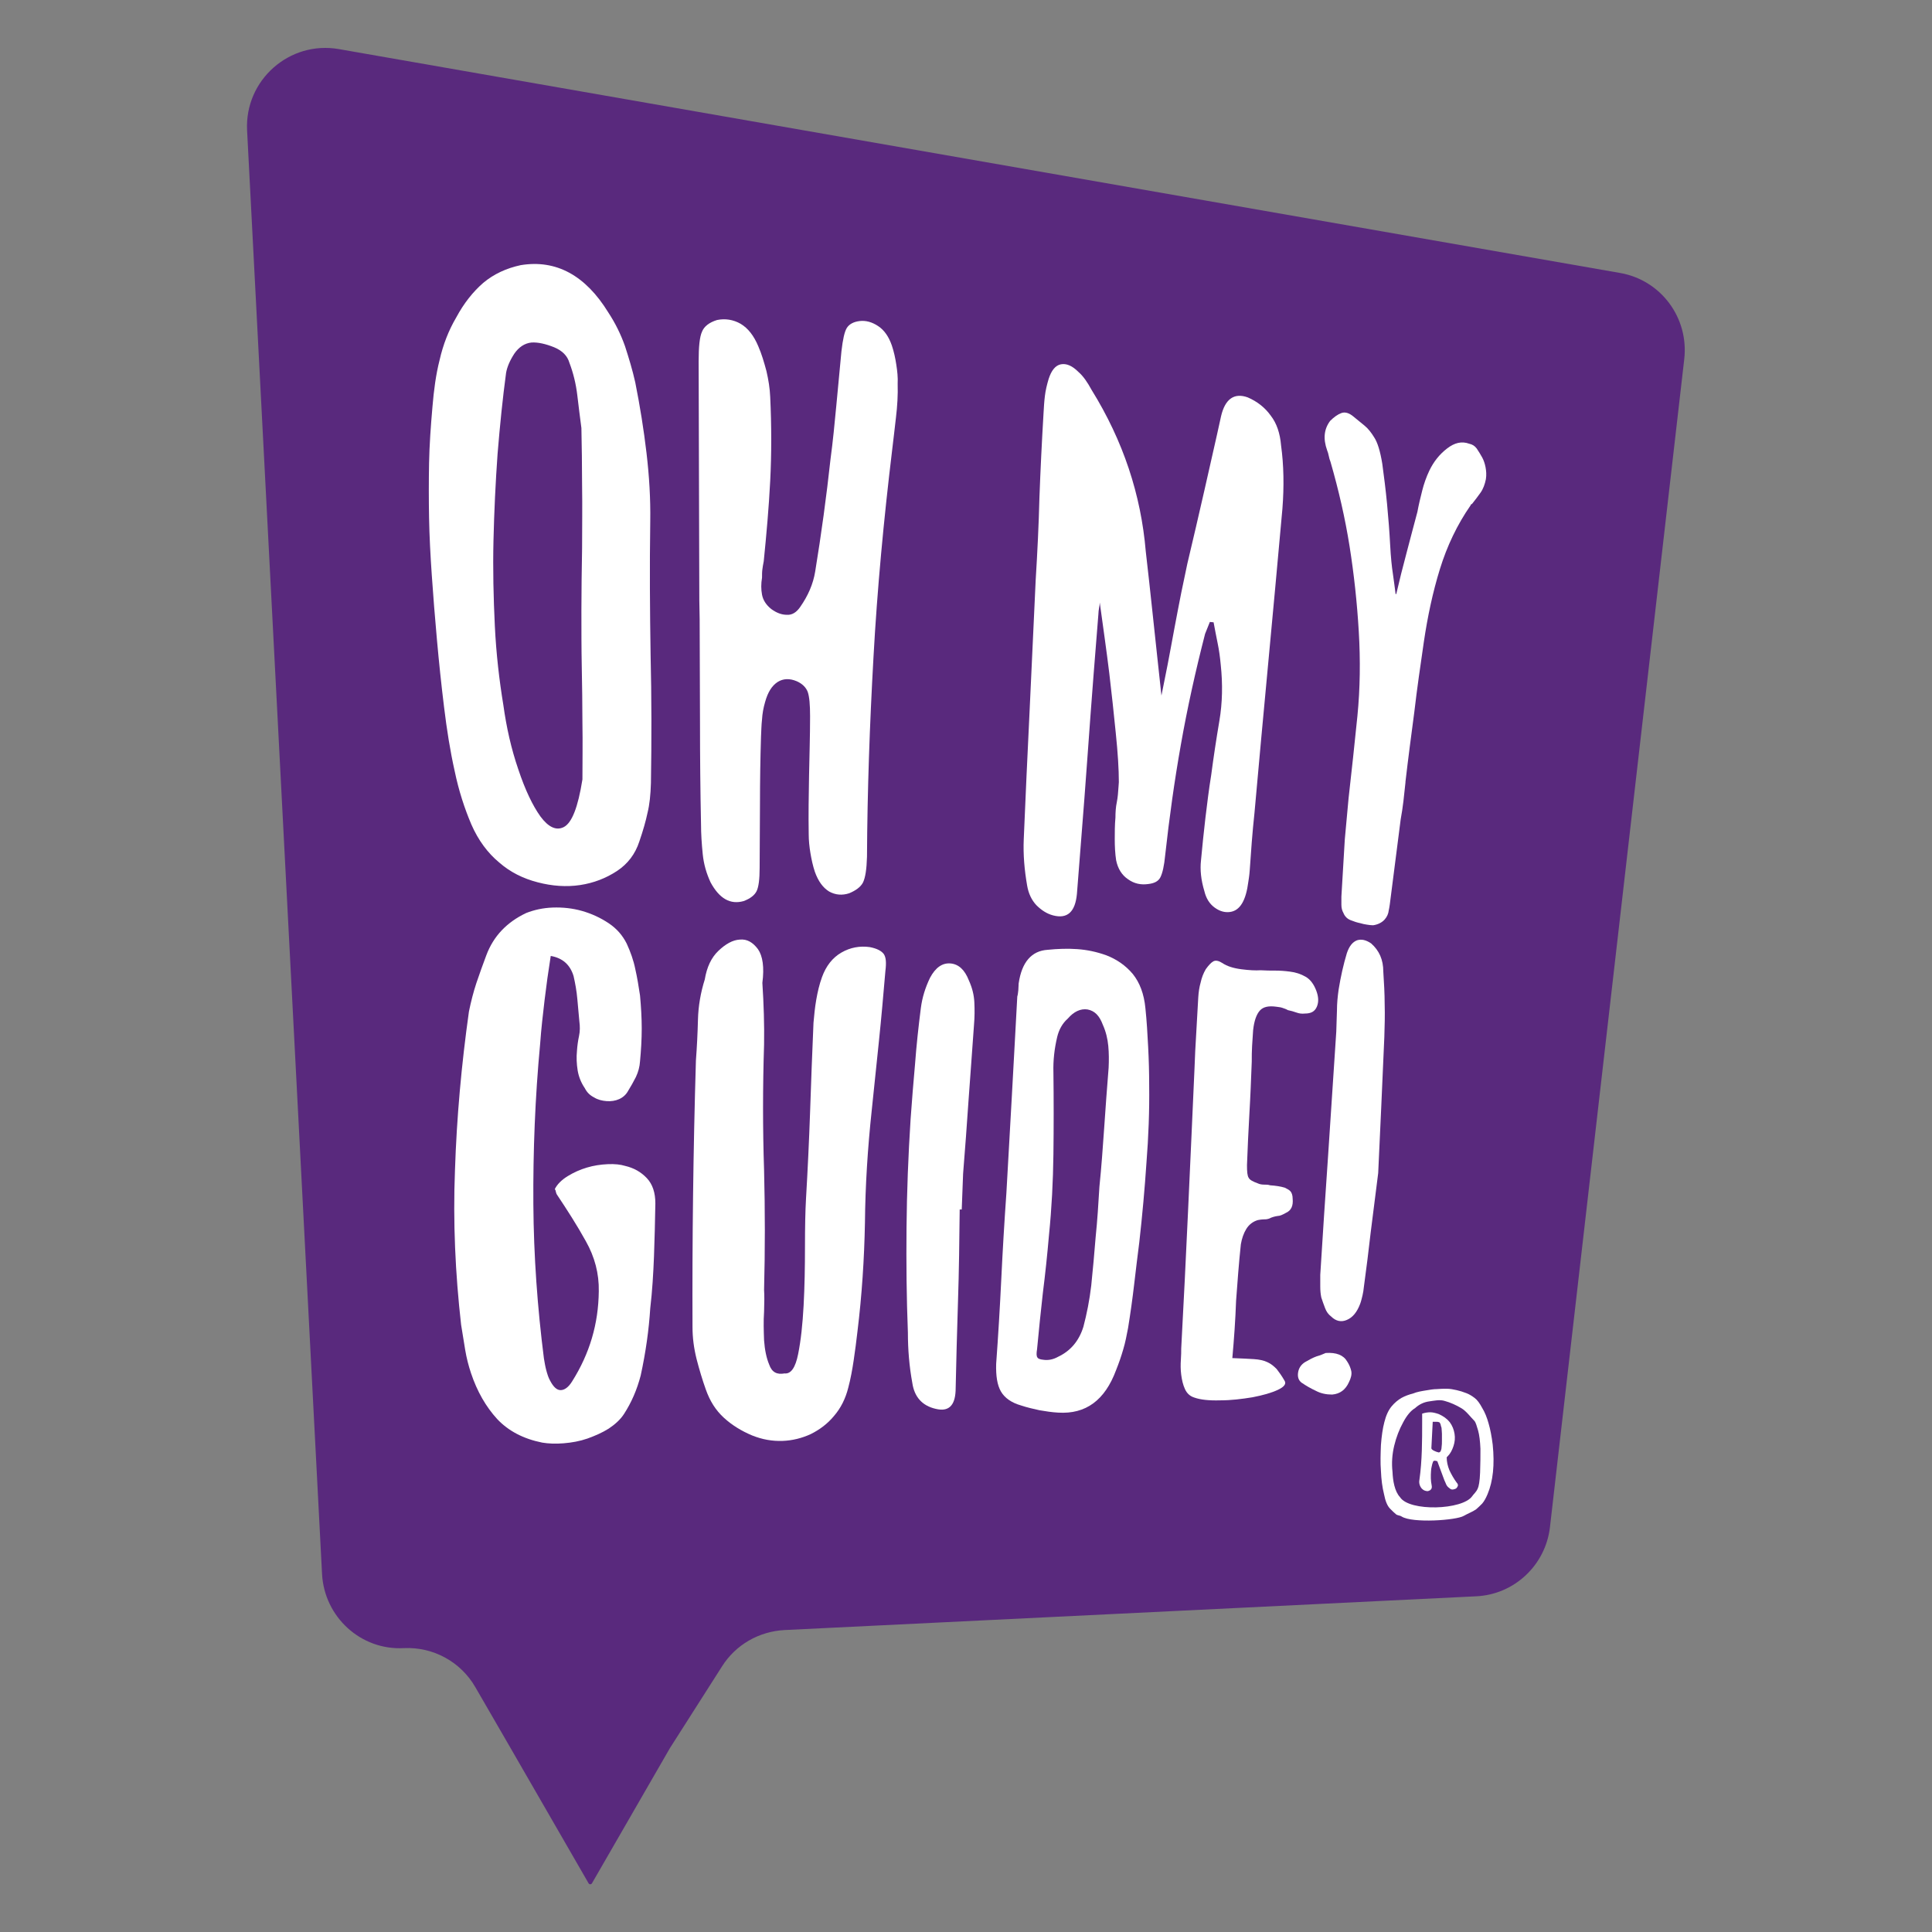
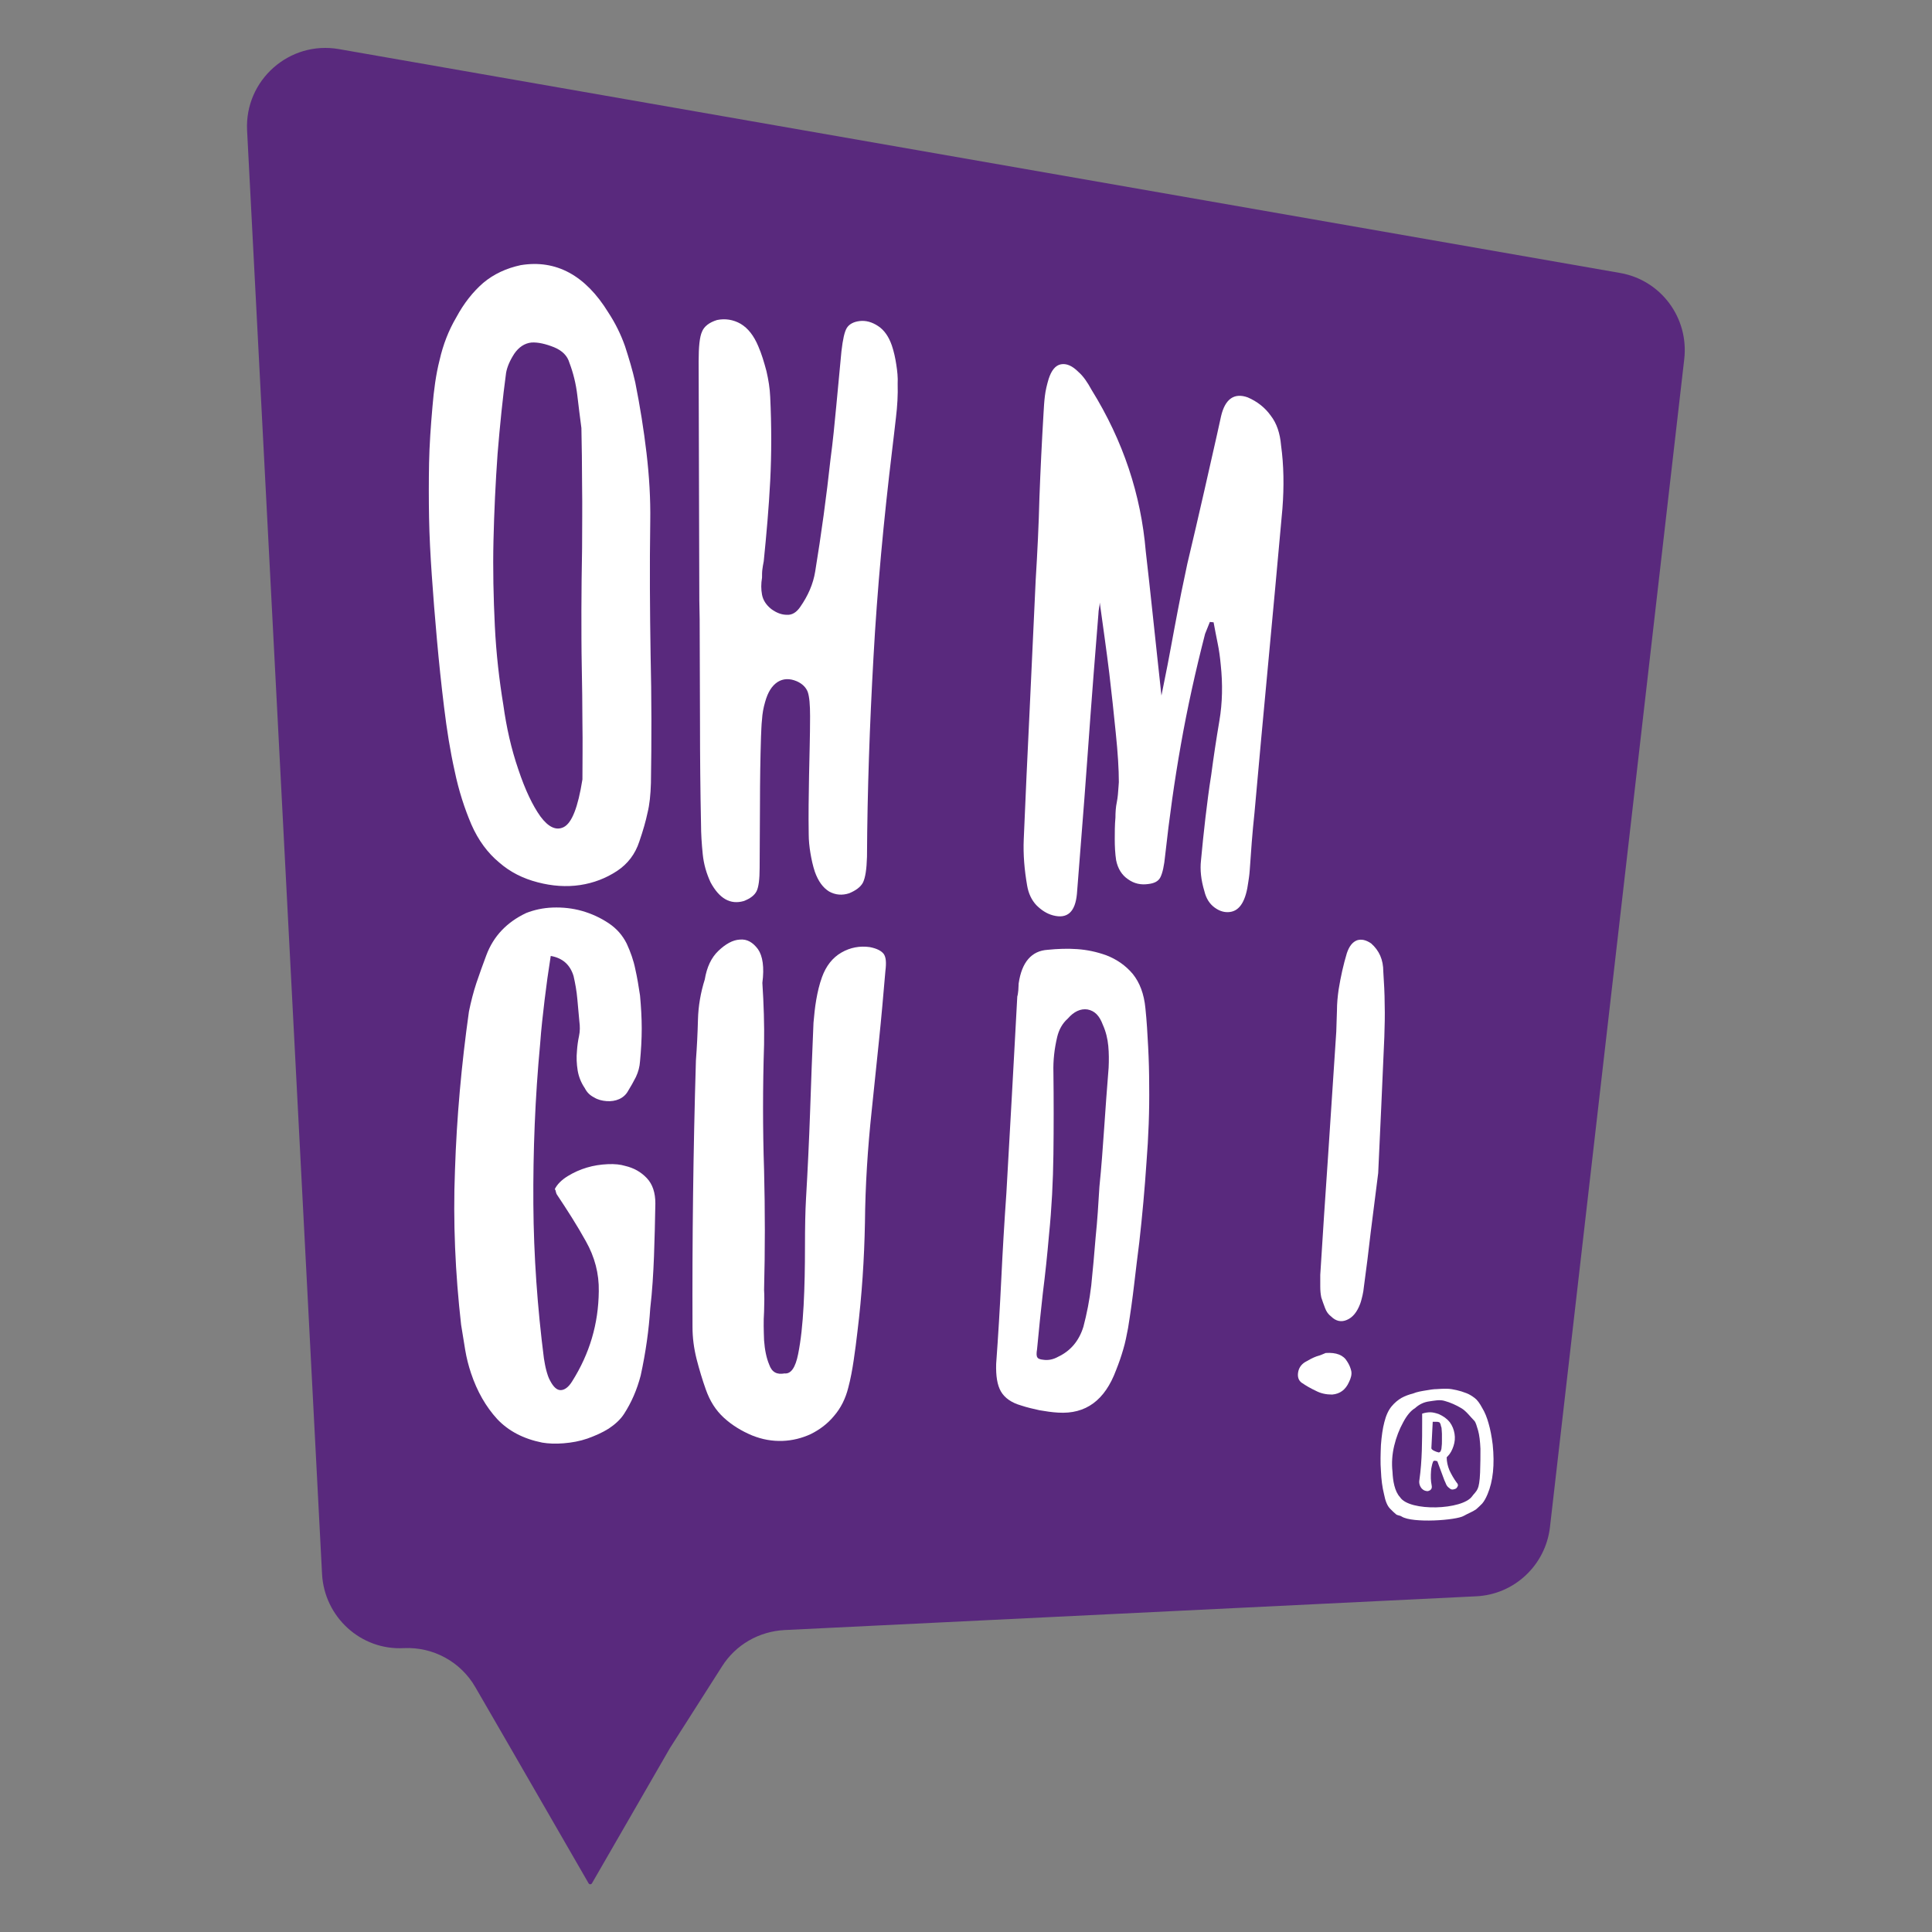
<svg xmlns="http://www.w3.org/2000/svg" version="1.1" id="Layer_1" x="0px" y="0px" viewBox="0 0 566.9 566.9" style="enable-background:new 0 0 566.9 566.9;" xml:space="preserve">
  <rect x="0" y="0" width="566.9" height="566.9" fill="#808080" stroke="none" />
  <style type="text/css">
	.st0{fill:#59297D;}
	.st1{fill:#FFFFFF;}
</style>
  <g>
    <path class="st0" d="M475.4,80.1L99.4,14.4c-14.5-2.5-27.6,9.1-26.9,23.8l22,423.7c0.7,12.6,11.4,22.4,24,21.7h0   c8.6-0.4,16.7,4,21,11.5l10.3,17.8l22.9,39.7c0.2,0.4,0.8,0.4,1,0l22.9-39.7l15.3-24c4-6.3,10.8-10.2,18.3-10.6l202.9-9.9   c11.2-0.5,20.4-9.1,21.7-20.3l39.4-342.7C495.6,93.3,487.4,82.2,475.4,80.1z" />
    <g>
      <path class="st1" d="M128.2,187.6c-0.6-6.7-1.1-12.9-1.5-18.8c-0.4-5.8-0.7-11.4-0.8-16.8c-0.1-5.4-0.1-10.8,0-16.1    c0.1-5.3,0.5-10.9,1-16.6c0.4-4.8,1-9.4,2.1-13.7c1-4.4,2.6-8.6,4.9-12.5c2.2-4.1,4.9-7.5,7.9-10.1c3.1-2.6,6.8-4.3,11-5.2    c10.4-1.7,19,3,25.7,13.9c2.1,3.2,3.7,6.5,4.9,9.9c1.1,3.4,2.2,7,3,10.6c1.4,7,2.5,13.9,3.3,20.7c0.8,6.8,1.2,13.4,1.1,20    c-0.2,13.4-0.1,26.4,0.1,39.2c0.3,12.7,0.3,25.2,0.1,37.6c-0.1,3.5-0.4,6.4-1,8.8c-0.5,2.4-1.3,5.2-2.4,8.4    c-1.2,3.7-3.4,6.6-6.6,8.7c-3.2,2.1-6.8,3.5-10.8,4.1c-4,0.6-8.2,0.3-12.4-0.8c-4.3-1.1-8.1-3-11.3-5.8c-3.4-2.8-6.2-6.6-8.2-11.2    c-2-4.7-3.7-9.9-4.9-15.7c-1.3-5.8-2.3-12.1-3.1-18.7C129.5,201,128.8,194.3,128.2,187.6z M170.9,228.7c0-5.3,0.1-10.8,0-16.4    c0-5.7-0.1-11.3-0.2-17c-0.1-4.9-0.1-10.4-0.1-16.3c0-5.9,0.1-12,0.2-18.2c0-6.2,0.1-12.3,0-18.3c0-6-0.1-11.7-0.2-16.9    c-0.4-3-0.8-6.2-1.2-9.6c-0.4-3.4-1.2-6.6-2.3-9.5c-0.6-2.1-2.1-3.6-4.5-4.6c-2.5-1-4.7-1.5-6.6-1.4c-2.1,0.2-3.8,1.4-5.1,3.3    c-1.3,2-2.1,3.9-2.4,5.6c-1,7.4-1.8,15.3-2.5,23.8c-0.6,8.4-1,16.9-1.2,25.4c-0.2,8.5,0,16.8,0.4,25.1c0.4,8.2,1.3,15.9,2.5,23.2    c0.9,6.5,2.3,12.8,4.4,18.9c2,6,4.2,10.6,6.5,13.8c2.3,3.1,4.6,4.2,6.8,3.1C167.8,241.5,169.6,236.9,170.9,228.7z" />
      <path class="st1" d="M205.2,176.2l-0.2-70.2c0-4.3,0.3-7.2,1-8.7c0.6-1.5,2.1-2.7,4.4-3.4c2.4-0.5,4.8-0.1,6.9,1.1    c2.2,1.3,3.9,3.5,5.2,6.6c1,2.3,1.7,4.7,2.4,7.3c0.6,2.6,1,5.1,1.1,7.6c0.4,8.5,0.4,16.7,0,24.6c-0.4,7.8-1.1,15.7-1.9,23.6    c-0.2,0.9-0.3,1.7-0.4,2.4c-0.1,0.7-0.1,1.5-0.1,2.4c-0.3,1.8-0.3,3.4,0,5c0.3,1.6,1.2,3,2.7,4.2c1.5,1.1,3,1.7,4.6,1.7    c1.5,0.1,2.8-0.7,3.9-2.3c2.3-3.3,3.8-6.7,4.4-10.4c1.8-11,3.3-22,4.5-33c0.7-5.2,1.2-10.4,1.7-15.7c0.5-5.2,1-10.5,1.5-15.9    c0.4-3.5,0.9-5.8,1.6-6.9c0.7-1.1,2-1.8,3.8-2c1.8-0.2,3.6,0.3,5.4,1.5c1.8,1.2,3.1,3.1,4,5.7c0.6,1.8,1,3.6,1.3,5.6    c0.3,1.9,0.5,3.8,0.4,5.6c0.1,3.3-0.1,6.6-0.5,9.9c-0.4,3.2-0.7,6.4-1.1,9.4c-2.5,20.7-4.4,41-5.5,61c-1.1,19.6-1.8,39.1-1.9,58.5    c-0.1,3.7-0.5,6.2-1.2,7.6c-0.7,1.3-2.1,2.3-4,3.1c-2.1,0.7-4.1,0.5-5.9-0.5c-1.8-1.1-3.2-3-4.2-5.8c-0.6-1.8-1-3.7-1.3-5.5    c-0.3-1.8-0.5-3.7-0.5-5.5c-0.1-5.8,0-11.5,0.1-17.2c0.1-5.6,0.3-11.5,0.3-17.4c0-3.4-0.2-5.8-0.7-7.2c-0.5-1.3-1.6-2.4-3.2-3.1    c-2.1-0.9-4-0.8-5.6,0.2c-1.7,1.1-2.9,3-3.7,5.9c-0.5,1.7-0.8,3.4-0.9,5.1c-0.2,1.7-0.2,3.4-0.3,5.1c-0.2,6.5-0.3,13-0.3,19.4    c0,6.4-0.1,12.8-0.1,19.1c0,3.3-0.3,5.6-0.9,6.8c-0.6,1.2-1.9,2.2-3.8,2.9c-3.9,1.1-7.1-0.7-9.7-5.5c-1.2-2.6-2-5.3-2.3-8.3    c-0.3-3-0.5-5.9-0.5-8.8c-0.2-9.8-0.3-19.6-0.3-29.7c0-10.1-0.1-20.3-0.1-30.5L205.2,176.2z" />
      <path class="st1" d="M375.9,130.7c0.8,5.8,0.9,12,0.4,18.5c-1.4,15.6-2.8,30.8-4.2,45.7c-1.4,14.7-2.7,29.2-4,43.6    c-0.3,3-0.6,5.8-0.8,8.6c-0.2,2.7-0.4,5.5-0.6,8.3c-0.1,1.5-0.3,2.6-0.4,3.3c-0.7,5.5-2.4,8.5-5.4,8.9c-1.5,0.2-3-0.2-4.5-1.3    c-1.5-1.1-2.5-2.7-3-4.8c-1-3.3-1.3-6.3-1-9c0.4-4.2,0.8-8.3,1.3-12.5c0.5-4.1,1-8.3,1.7-12.6c0.7-5.3,1.5-10.6,2.4-15.9    c0.9-5.3,1-10.8,0.4-16.4c-0.2-2.2-0.5-4.4-0.9-6.3c-0.4-2-0.8-4-1.2-6.2l-1.1-0.1l-1.4,3.5c-2.8,10.9-5.2,21.7-7.1,32.5    c-1.9,10.7-3.4,21.5-4.6,32.4c-0.3,3.2-0.8,5.3-1.4,6.5c-0.6,1.2-1.8,1.8-3.6,2c-2.1,0.3-4.1-0.1-5.9-1.4c-1.8-1.2-3-3.1-3.5-5.6    c-0.3-2-0.4-4.1-0.4-6.1c0-2.1,0-4.2,0.2-6.4c0-1.5,0.1-3.1,0.4-4.5c0.3-1.5,0.4-3,0.5-4.5l0.1-1.4c0-3.8-0.3-8.6-0.9-14.4    c-0.6-5.9-1.2-11.7-1.9-17.5c-0.8-6.6-1.8-13.5-2.8-20.8c0,0.5-0.1,1-0.2,1.6c-0.1,0.6-0.2,1.2-0.2,1.8c-0.3,3.9-0.8,9.8-1.4,17.6    c-0.6,7.7-1.2,15.8-1.8,24.2c-0.6,8.4-1.2,16.2-1.8,23.7c-0.6,7.4-1,12.9-1.3,16.6c-0.5,5.3-2.8,7.4-7,6.3c-1.9-0.5-3.5-1.6-4.9-3    c-1.4-1.5-2.3-3.4-2.7-5.7c-0.8-4.6-1.2-9.1-1-13.7c0.5-12.3,1.1-24.7,1.7-37.3c0.6-12.7,1.2-25.6,1.8-38.7    c0.5-8.1,0.9-16.2,1.1-24.2c0.3-8.1,0.7-16.3,1.2-24.7c0.1-1.8,0.2-3.5,0.4-5.1c0.2-1.7,0.6-3.3,1.1-5c0.8-2.5,2-4,3.6-4.3    c1.6-0.3,3.3,0.4,5.1,2.2c1.5,1.3,2.7,3.1,3.9,5.3c9.3,15,14.5,30.8,15.9,47.4c0.7,5.9,1.3,11.7,1.9,17.2c0.5,4.6,1,9.3,1.5,14    c0.5,4.6,0.9,8.3,1.2,11.1c0.5-2.5,1.1-5.5,1.8-9c0.7-3.5,1.3-7.1,2-10.7c0.7-3.6,1.3-7,2-10.4c0.7-3.4,1.3-6.2,1.8-8.6    c1.7-7.2,3.4-14.4,5-21.5c1.6-7.2,3.3-14.4,4.9-21.8c1.2-5.1,3.9-6.9,7.8-5.5c2.8,1.2,5.1,3,6.8,5.4    C374.6,124.2,375.6,127.1,375.9,130.7z" />
-       <path class="st1" d="M434.9,134.2c0.5,0.9,0.8,1.9,1,2.9c0.2,1.1,0.3,2.2,0.1,3.5c-0.3,1.5-0.8,2.9-1.6,4    c-0.8,1.1-1.6,2.2-2.5,3.3c-0.2,0-0.3,0.1-0.4,0.4c-3.9,5.6-6.9,11.9-9,18.7c-2.1,6.8-3.6,13.9-4.7,21.3c-1,6.9-2,13.7-2.8,20.6    c-0.9,6.8-1.8,13.6-2.6,20.5l0,0.2c-0.2,1.9-0.4,3.7-0.6,5.5c-0.2,1.8-0.5,3.6-0.8,5.3l-3.2,25c-0.1,0.7-0.2,1.3-0.3,1.7    c-0.1,1-0.5,1.9-1.2,2.7c-0.8,0.9-2,1.5-3.4,1.7c-0.6,0-1.3-0.1-1.9-0.2c-0.6-0.1-1.2-0.2-1.8-0.4c-1-0.2-1.9-0.5-2.9-0.9    c-1-0.4-1.7-1.1-2.1-2.1c-0.4-0.7-0.6-1.5-0.6-2.4c0-0.9,0-1.6,0-2.4l1-16.8l1.1-12c0.9-8.1,1.8-16.1,2.6-24.2    c0.8-8.1,0.9-16.4,0.4-24.8c-0.5-8.5-1.4-16.8-2.7-25c-1.3-8.2-3.2-16.5-5.6-24.8c-0.2-0.5-0.4-1.1-0.5-1.7    c-0.1-0.6-0.3-1.2-0.5-1.7c-1.2-3.4-0.9-6.2,0.9-8.6c1.1-1.1,2.2-1.9,3.3-2.3c1.1-0.4,2.3,0,3.5,1c1.1,0.9,2.2,1.8,3.3,2.7    c1.1,0.9,2,2.1,2.8,3.4c1,1.5,1.8,4.1,2.4,7.8c0.5,3.7,1,7.6,1.4,11.8c0.4,4.2,0.7,8.1,0.9,11.9c0.2,3.8,0.5,6.6,0.8,8.5    c0.1,1,0.3,1.9,0.4,2.9c0.1,1,0.3,2,0.4,3.1l0.2,0c0.9-3.9,1.9-7.9,3-12c1.1-4.1,2.1-8.1,3.2-12.1c0.4-2.2,0.9-4.2,1.4-6.2    c0.5-2,1.2-4,2.1-5.9c1.3-2.7,3-4.8,5.2-6.5c2.2-1.7,4.3-2.2,6.5-1.4c0.9,0.2,1.6,0.6,2.2,1.4    C433.9,132.5,434.4,133.3,434.9,134.2z" />
      <path class="st1" d="M161.6,280.5c-0.7,4.4-1.3,8.7-1.8,12.9c-0.5,4.3-1,8.5-1.3,12.8c-1.5,15.9-2.1,31.7-2,47.1    c0.1,15.2,1.2,30.4,3.1,45.3c0.2,1.2,0.4,2.4,0.7,3.5c0.3,1.1,0.6,2.1,1.1,3c1,1.9,2,2.8,3.1,2.8c1.1,0,2.3-0.8,3.4-2.6    c5.1-8.1,7.7-16.8,7.8-26.4c0.1-5.2-1.2-10.1-3.8-14.7c-2.6-4.7-5.5-9.2-8.5-13.7c-0.2-0.3-0.2-0.6-0.3-0.8c0-0.2-0.1-0.5-0.3-0.8    c0.7-1.4,2-2.7,3.8-3.8c1.8-1.1,3.6-1.9,5.6-2.5c2-0.6,4-0.9,6.1-1c2.1-0.1,3.8,0.1,5.1,0.5c2.6,0.6,4.7,1.8,6.4,3.6    c1.7,1.8,2.5,4.3,2.5,7.4c-0.1,5.2-0.2,10.4-0.4,15.5c-0.2,5.1-0.5,10.2-1.1,15.3c-0.4,6.3-1.3,12.8-2.8,19.7    c-1.1,4.2-2.7,7.9-4.9,11.3c-1.1,1.7-2.7,3.1-4.5,4.3c-1.9,1.2-4,2.1-6.2,2.9c-2.3,0.8-4.6,1.2-7,1.4c-2.4,0.2-4.5,0.1-6.3-0.2    c-5.5-1.1-9.9-3.4-13.2-6.9c-3.3-3.6-5.9-8.1-7.7-13.5c-0.7-2.1-1.3-4.4-1.7-6.8c-0.4-2.4-0.8-4.9-1.2-7.4    c-1.7-15-2.4-30.1-1.8-45.3c0.5-15.4,1.9-31,4.1-46.6c0.6-2.9,1.3-5.7,2.2-8.4c0.9-2.7,1.9-5.4,2.9-8.1c2.1-5.6,6-9.7,11.7-12.4    c2.3-0.9,4.9-1.5,7.8-1.6c2.9-0.1,5.8,0.2,8.6,1c2.8,0.8,5.4,2,7.8,3.6c2.4,1.6,4.1,3.6,5.3,6c1.1,2.4,2,4.9,2.5,7.4    c0.6,2.6,1,5.2,1.4,7.8c0.3,3.3,0.5,6.5,0.5,9.7c0,3.2-0.2,6.4-0.5,9.6c-0.1,1.6-0.5,3.1-1.2,4.6c-0.7,1.4-1.5,2.8-2.3,4.1    c-0.6,1.1-1.5,1.9-2.6,2.4c-1.1,0.5-2.4,0.7-3.7,0.6c-1.3-0.1-2.6-0.4-3.7-1.1c-1.2-0.6-2.1-1.5-2.7-2.7c-1.1-1.6-1.8-3.4-2.1-5.2    c-0.3-1.9-0.4-3.8-0.2-5.8c0.1-1.5,0.3-2.9,0.6-4.3c0.3-1.4,0.3-2.8,0.1-4.3c-0.2-2.2-0.4-4.4-0.6-6.6c-0.2-2.3-0.6-4.5-1.1-6.7    C167.3,283.1,165.1,281.1,161.6,280.5z" />
      <path class="st1" d="M230.2,403c1.9,0.2,3.2-1.7,4-5.7c0.8-4,1.3-8.7,1.6-14.2c0.3-5.6,0.4-11.3,0.4-17.2c0-5.9,0.1-10.6,0.3-14.1    c0.5-8.5,0.9-17,1.2-25.5c0.3-8.6,0.6-17.3,1-26.2c0.2-2.2,0.4-4.4,0.8-6.7c0.4-2.3,0.9-4.5,1.7-6.7c1.2-3.3,3.1-5.7,5.7-7.2    c2.6-1.5,5.4-2,8.3-1.6c2.1,0.4,3.4,1.1,4.1,2c0.7,1,0.8,2.6,0.5,5c-0.6,7-1.2,13.9-1.9,20.6c-0.7,6.7-1.4,13.4-2.1,20.2    c-1.2,11.2-1.9,22.2-2,33c-0.2,10.7-0.9,21.4-2.2,32c-0.3,2.8-0.7,5.6-1.1,8.4c-0.4,2.7-0.9,5.5-1.6,8.1c-0.8,3.2-2.2,6-4.2,8.3    c-1.9,2.3-4.2,4-6.8,5.3c-2.6,1.2-5.4,1.9-8.3,2c-3,0.1-5.9-0.4-8.9-1.6c-3.1-1.3-5.9-3-8.3-5.2c-2.4-2.2-4.1-4.9-5.3-8.3    c-1-2.8-1.9-5.8-2.7-8.9c-0.8-3.2-1.2-6.3-1.2-9.4c-0.1-25.3,0.2-51.4,1-78.2c0.3-4,0.5-8,0.6-12c0.1-4,0.8-8,2-11.8    c0.6-3.6,1.9-6.4,4-8.4c2.1-2,4.2-3.2,6.3-3.3c2.1-0.2,3.8,0.8,5.3,2.8c1.4,2,1.9,5.3,1.3,9.9c0.4,6.2,0.6,12.3,0.5,18.1    c-0.4,12.5-0.4,24.8,0,36.8c0.3,11.9,0.3,23.6,0,35.2c0.1,1.5,0.1,3.6,0,6.4c-0.2,2.8-0.1,5.6,0,8.4c0.2,2.8,0.7,5.2,1.5,7.1    C226.5,402.7,228,403.4,230.2,403z" />
-       <path class="st1" d="M281.6,354.9c-0.1,9.1-0.2,18.1-0.5,27c-0.3,8.8-0.5,17.6-0.7,26.2c-0.2,4.4-2.1,6.2-5.8,5.3    c-4-0.9-6.3-3.5-6.9-7.6c-0.9-4.9-1.3-9.8-1.3-14.8c-0.4-10.2-0.5-20.4-0.4-30.8c0.1-10.5,0.5-21.1,1.2-31.9    c0.4-5.4,0.8-10.7,1.3-16.1c0.4-5.4,1-10.9,1.7-16.4c0.4-3.1,1.3-6,2.7-8.9c1.6-3,3.6-4.4,6-4.2c2.4,0.2,4.2,1.9,5.4,5    c1,2.2,1.5,4.3,1.6,6.4c0.1,2.1,0.1,4.3-0.1,6.6c-0.5,7.5-1.1,14.8-1.6,22.1c-0.5,7.2-1,14.4-1.6,21.6l-0.4,10.5L281.6,354.9z" />
      <path class="st1" d="M334.3,364.5c-0.5,3.9-1,8-1.5,12.3c-0.5,4.3-1.1,8.6-1.8,12.9c-0.4,2.1-0.8,4.2-1.4,6.2    c-0.6,2.1-1.3,4.1-2.1,6.1c-3.3,8.9-8.9,13-17,12.5c-1.9-0.1-3.7-0.4-5.5-0.7c-1.8-0.4-3.6-0.8-5.4-1.4c-2.8-0.8-4.8-2.2-5.9-4.1    c-1.1-1.9-1.5-4.6-1.4-8.1c0.6-8.2,1.1-16.5,1.5-24.8c0.4-8.4,0.9-16.8,1.5-25.3c0.5-9.4,1.1-18.9,1.6-28.4    c0.5-9.7,1.1-19.4,1.6-29.3c0.2-0.6,0.2-1.2,0.3-1.8c0-0.6,0.1-1.3,0.1-2c0.9-6.3,3.8-9.6,8.5-9.9c2.9-0.3,5.9-0.4,8.7-0.2    c2.9,0.2,5.7,0.8,8.5,1.8c3.1,1.2,5.7,3,7.8,5.5c2,2.5,3.3,5.8,3.7,10.1c0.4,3.8,0.6,7.5,0.8,11.3c0.2,3.8,0.3,7.5,0.3,11.2    c0.1,7.6-0.2,15.2-0.8,22.8C335.9,348.7,335.2,356.5,334.3,364.5z M322.6,348.2c0.6-5.8,1-11.6,1.4-17.3    c0.4-5.7,0.8-11.6,1.3-17.6c0.1-2.1,0.1-4.3-0.1-6.4c-0.2-2.1-0.7-4.2-1.6-6.2c-1-2.7-2.4-4.1-4.5-4.5c-2-0.3-4,0.6-5.8,2.7    c-1.6,1.4-2.6,3.3-3.1,5.4c-0.8,3.4-1.2,6.8-1.1,10.3c0.1,8.1,0.1,16.1,0,24.1c-0.1,7.9-0.5,15.8-1.3,23.7    c-0.5,5.8-1.1,11.5-1.8,17c-0.6,5.5-1.2,11-1.7,16.5c-0.2,1.2-0.2,2,0.1,2.4c0.2,0.4,0.8,0.6,1.8,0.7c1.4,0.2,2.9-0.1,4.3-0.9    c3.6-1.7,6.1-4.6,7.4-8.8c1-3.8,1.8-7.8,2.3-12.1c0.5-4.7,0.9-9.5,1.3-14.3C322,358.1,322.3,353.2,322.6,348.2z" />
-       <path class="st1" d="M361.6,398.5c2.6,0.1,4.7,0.2,6.3,0.3c1.6,0.1,3,0.4,4,0.9c1.1,0.5,1.9,1.2,2.7,2c0.7,0.9,1.5,2,2.3,3.4    c0.6,0.9,0,1.8-1.9,2.7c-1.9,0.9-4.4,1.6-7.5,2.2c-3.1,0.5-6.2,0.9-9.5,0.9c-3.3,0.1-5.8-0.2-7.5-0.8c-1.3-0.4-2.2-1.2-2.8-2.5    c-0.6-1.3-0.9-2.7-1.1-4.2c-0.2-1.5-0.2-3-0.1-4.4c0.1-1.4,0.1-2.5,0.1-3.3c0.7-13.3,1.4-26.7,2-40.2c0.6-13.7,1.3-27.7,1.9-42    c0.1-3.4,0.3-6.8,0.5-10.2c0.2-3.5,0.4-7,0.6-10.6c0.1-1.6,0.3-3,0.7-4.4c0.3-1.4,0.8-2.7,1.5-3.9c0.8-1.1,1.5-1.9,2.2-2.3    c0.7-0.4,1.6-0.2,2.7,0.5c1.3,0.9,3.2,1.5,5.5,1.8c2.3,0.3,4.2,0.4,5.7,0.3c1.5,0.1,2.9,0.1,4.3,0.1c1.4,0,2.8,0.1,4.3,0.3    c1.7,0.2,3.2,0.7,4.6,1.5c1.4,0.8,2.4,2.2,3.1,4c0.7,1.8,0.8,3.4,0.2,4.8c-0.6,1.4-1.7,2-3.5,2c-0.9,0.1-1.7,0-2.5-0.3    c-0.8-0.3-1.6-0.5-2.5-0.7c-0.5-0.3-1.1-0.5-1.7-0.7c-0.6-0.2-1.2-0.2-1.7-0.3c-2.2-0.3-3.8,0-4.8,1.1c-1,1.1-1.7,3-2,5.8    c-0.1,1.5-0.2,3.1-0.3,4.6c-0.1,1.5-0.1,3.1-0.1,4.6c-0.2,5.2-0.4,10.4-0.7,15.4c-0.3,5-0.5,10-0.7,15c0,1.9,0.1,3.1,0.5,3.7    c0.3,0.6,1.2,1.1,2.6,1.6c0.6,0.3,1.3,0.4,1.9,0.4c0.7,0,1.2,0,1.8,0.2c1.5,0.1,3,0.3,4.3,0.7c0.6,0.3,1.2,0.6,1.6,1    c0.4,0.4,0.7,1.2,0.7,2.2c0.2,2.1-0.4,3.5-2,4.2c-0.9,0.5-1.7,0.9-2.4,0.9c-0.7,0.1-1.6,0.3-2.6,0.8c-0.6,0.2-1.1,0.2-1.6,0.2    c-0.5,0-1,0.1-1.6,0.2c-1.4,0.4-2.6,1.3-3.4,2.6c-0.8,1.3-1.3,2.8-1.6,4.5c-0.6,5.6-1,11.2-1.4,16.6    C362.5,387.4,362.1,392.9,361.6,398.5z" />
      <path class="st1" d="M389,397c3.1-0.2,5.2,0.6,6.3,2.5c0.6,0.9,1,1.9,1.2,2.8c0.2,1-0.1,2.1-0.7,3.3c-1,2.2-2.6,3.4-4.9,3.6    c-1.7,0-3.3-0.3-4.8-1.1c-1.5-0.7-2.9-1.5-4.2-2.4c-0.9-0.7-1.2-1.7-1-3c0.2-1.3,0.9-2.3,2-3c1.2-0.7,2.3-1.3,3.4-1.7    C387.4,397.7,388.3,397.3,389,397z M404.4,344.2c-0.8,6.2-1.5,12-2.2,17.4c-0.6,5.4-1.3,10.8-2,16c-0.1,0.9-0.2,1.7-0.4,2.5    c-0.2,0.8-0.4,1.7-0.7,2.5c-0.9,2.4-2.2,4-3.9,4.7c-1.6,0.7-3.2,0.4-4.6-1c-0.8-0.6-1.4-1.4-1.8-2.5c-0.4-1.1-0.8-2.1-1.1-3.1    c-0.2-1-0.3-2-0.3-3.2c0-1.1,0-2.3,0-3.4c0.7-11.6,1.5-23.2,2.3-35c0.8-11.9,1.6-24,2.4-36.4c0.1-2.1,0.1-4.1,0.2-6.2    c0-2.1,0.2-4.1,0.5-6.2c0.6-3.7,1.4-7.3,2.4-10.6c0.7-2.1,1.7-3.3,3-3.8c1.3-0.4,2.6-0.1,4.1,0.9c2.4,2.1,3.6,4.8,3.6,8.3    c0.2,3.2,0.4,6.4,0.4,9.6c0.1,3.2,0,6.4-0.1,9.6c-0.3,7-0.6,13.8-0.9,20.4C405,331.6,404.7,338,404.4,344.2z" />
    </g>
    <g>
      <g>
        <g>
          <path class="st1" d="M427.4,435c0.3,0.3,0.4,0.6,0.4,0.8c0,0.2-0.1,0.4-0.3,0.7c-0.2,0.3-0.5,0.4-0.9,0.5      c-0.3,0.1-0.7,0.1-1-0.1c-0.4-0.3-0.8-0.6-1-0.9c-0.2-0.3-0.3-0.5-0.4-0.8c-0.1-0.3-0.3-0.6-0.4-0.9c-0.3-0.9-0.7-1.8-1-2.7      c-0.3-0.9-0.7-1.8-1-2.7c0-0.1-0.1-0.2-0.3-0.2s-0.3-0.1-0.4-0.1s-0.3,0-0.4,0.1c-0.1,0-0.2,0.1-0.2,0.2      c-0.2,0.5-0.3,0.9-0.4,1.4c-0.1,0.5-0.2,0.9-0.2,1.4c-0.1,1.4-0.1,2.8,0.2,4.2c0.1,0.5,0,0.9-0.2,1.1c-0.2,0.3-0.5,0.4-0.8,0.5      c-0.3,0.1-0.6,0-1-0.1c-0.3-0.1-0.6-0.3-0.9-0.6c-0.6-0.7-0.9-1.6-0.7-2.6c0.4-2.8,0.6-5.7,0.7-8.5c0.1-2.8,0.1-5.7,0.1-8.5      v-2.4c0.9-0.3,1.7-0.4,2.4-0.4c0.7,0,1.5,0.2,2.4,0.5c1.4,0.6,2.5,1.4,3.3,2.4c0.8,1.1,1.2,2.2,1.4,3.4c0.2,1.2,0.1,2.4-0.3,3.6      c-0.4,1.2-0.9,2.2-1.7,3c-0.1,0.1-0.2,0.2-0.3,0.3v0c0,1.3,0.3,2.6,0.8,3.8C425.9,432.7,426.6,433.9,427.4,435z M422.6,417.7      c-0.1-0.2-0.2-0.4-0.4-0.4c-0.2-0.1-0.4-0.1-0.6-0.1c-0.2,0-0.4,0-0.6,0c-0.2,0-0.4,0-0.6,0c-0.1,1.3-0.1,2.6-0.2,3.9      c-0.1,1.3-0.1,2.6-0.2,3.9c0.1,0.3,0.4,0.5,0.8,0.7c0.4,0.2,0.9,0.4,1.4,0.5c0.1,0,0.2-0.1,0.2-0.1c0.1,0,0.1-0.1,0.2-0.1      c0.2-0.3,0.4-0.8,0.4-1.4c0.1-0.6,0.1-1.2,0.1-1.9c0-0.7,0-1.3,0-2c0-0.6-0.1-1.1-0.1-1.5c0-0.3-0.1-0.5-0.2-0.8      C422.8,418.2,422.7,417.9,422.6,417.7z" />
        </g>
      </g>
      <g>
        <g>
          <path class="st1" d="M418.3,408c1.2-0.2,2.3-0.4,3.3-0.4c1-0.1,2-0.1,3-0.1c0.9,0,1.9,0.2,2.8,0.4c0.9,0.2,1.9,0.5,2.9,0.9      c0.8,0.3,1.6,0.8,2.4,1.4c0.8,0.6,1.5,1.6,2.2,2.9c0.8,1.3,1.4,2.8,1.9,4.6c0.5,1.7,0.9,3.8,1.2,6.2c0.6,5.9,0.1,10.7-1.5,14.5      c-0.5,1.2-1,2.1-1.6,2.8c-0.6,0.6-1.2,1.2-1.8,1.7c-1.2,0.8-2.2,1.1-3.6,1.9c-2.2,1.3-15,2.2-18.2,0.2c-0.6-0.4-1.3-0.3-1.7-0.7      c-0.5-0.4-1-0.9-1.7-1.6c-0.8-0.8-1.4-2.2-1.8-4.3c-0.5-2-0.8-4.3-0.9-6.8c-0.2-2.5-0.1-5,0-7.6c0.2-2.6,0.5-4.8,1-6.7      c0.5-2,1.2-3.5,2.1-4.6c0.9-1.1,1.9-1.9,2.9-2.5c1.1-0.6,2.2-1,3.4-1.3C415.8,408.4,417.1,408.2,418.3,408z M410.8,439.3      c2.7,4.3,18.4,3.8,21.2-0.3c0.4-0.6,1.1-1.1,1.6-2.2c0.3-0.6,0.6-2.1,0.7-4.7c0.1-2.6,0.1-4.9,0.1-7c-0.1-2.2-0.3-4-0.7-5.4      c-0.4-1.4-0.7-2.3-1-2.7c-1.3-1.3-2.4-2.9-3.9-3.8c-1.5-0.9-3.3-1.7-4.8-2.1c-1.5-0.5-3.1-0.1-4.6,0.1c-1.5,0.2-2.9,0.8-4.2,2      c-1.2,0.7-2.4,2.1-3.5,4.2c-1.1,2-2,4.3-2.6,6.8c-0.6,2.5-0.8,5.1-0.5,7.7C408.7,434.4,409.2,437.6,410.8,439.3z" />
        </g>
      </g>
    </g>
  </g>
</svg>